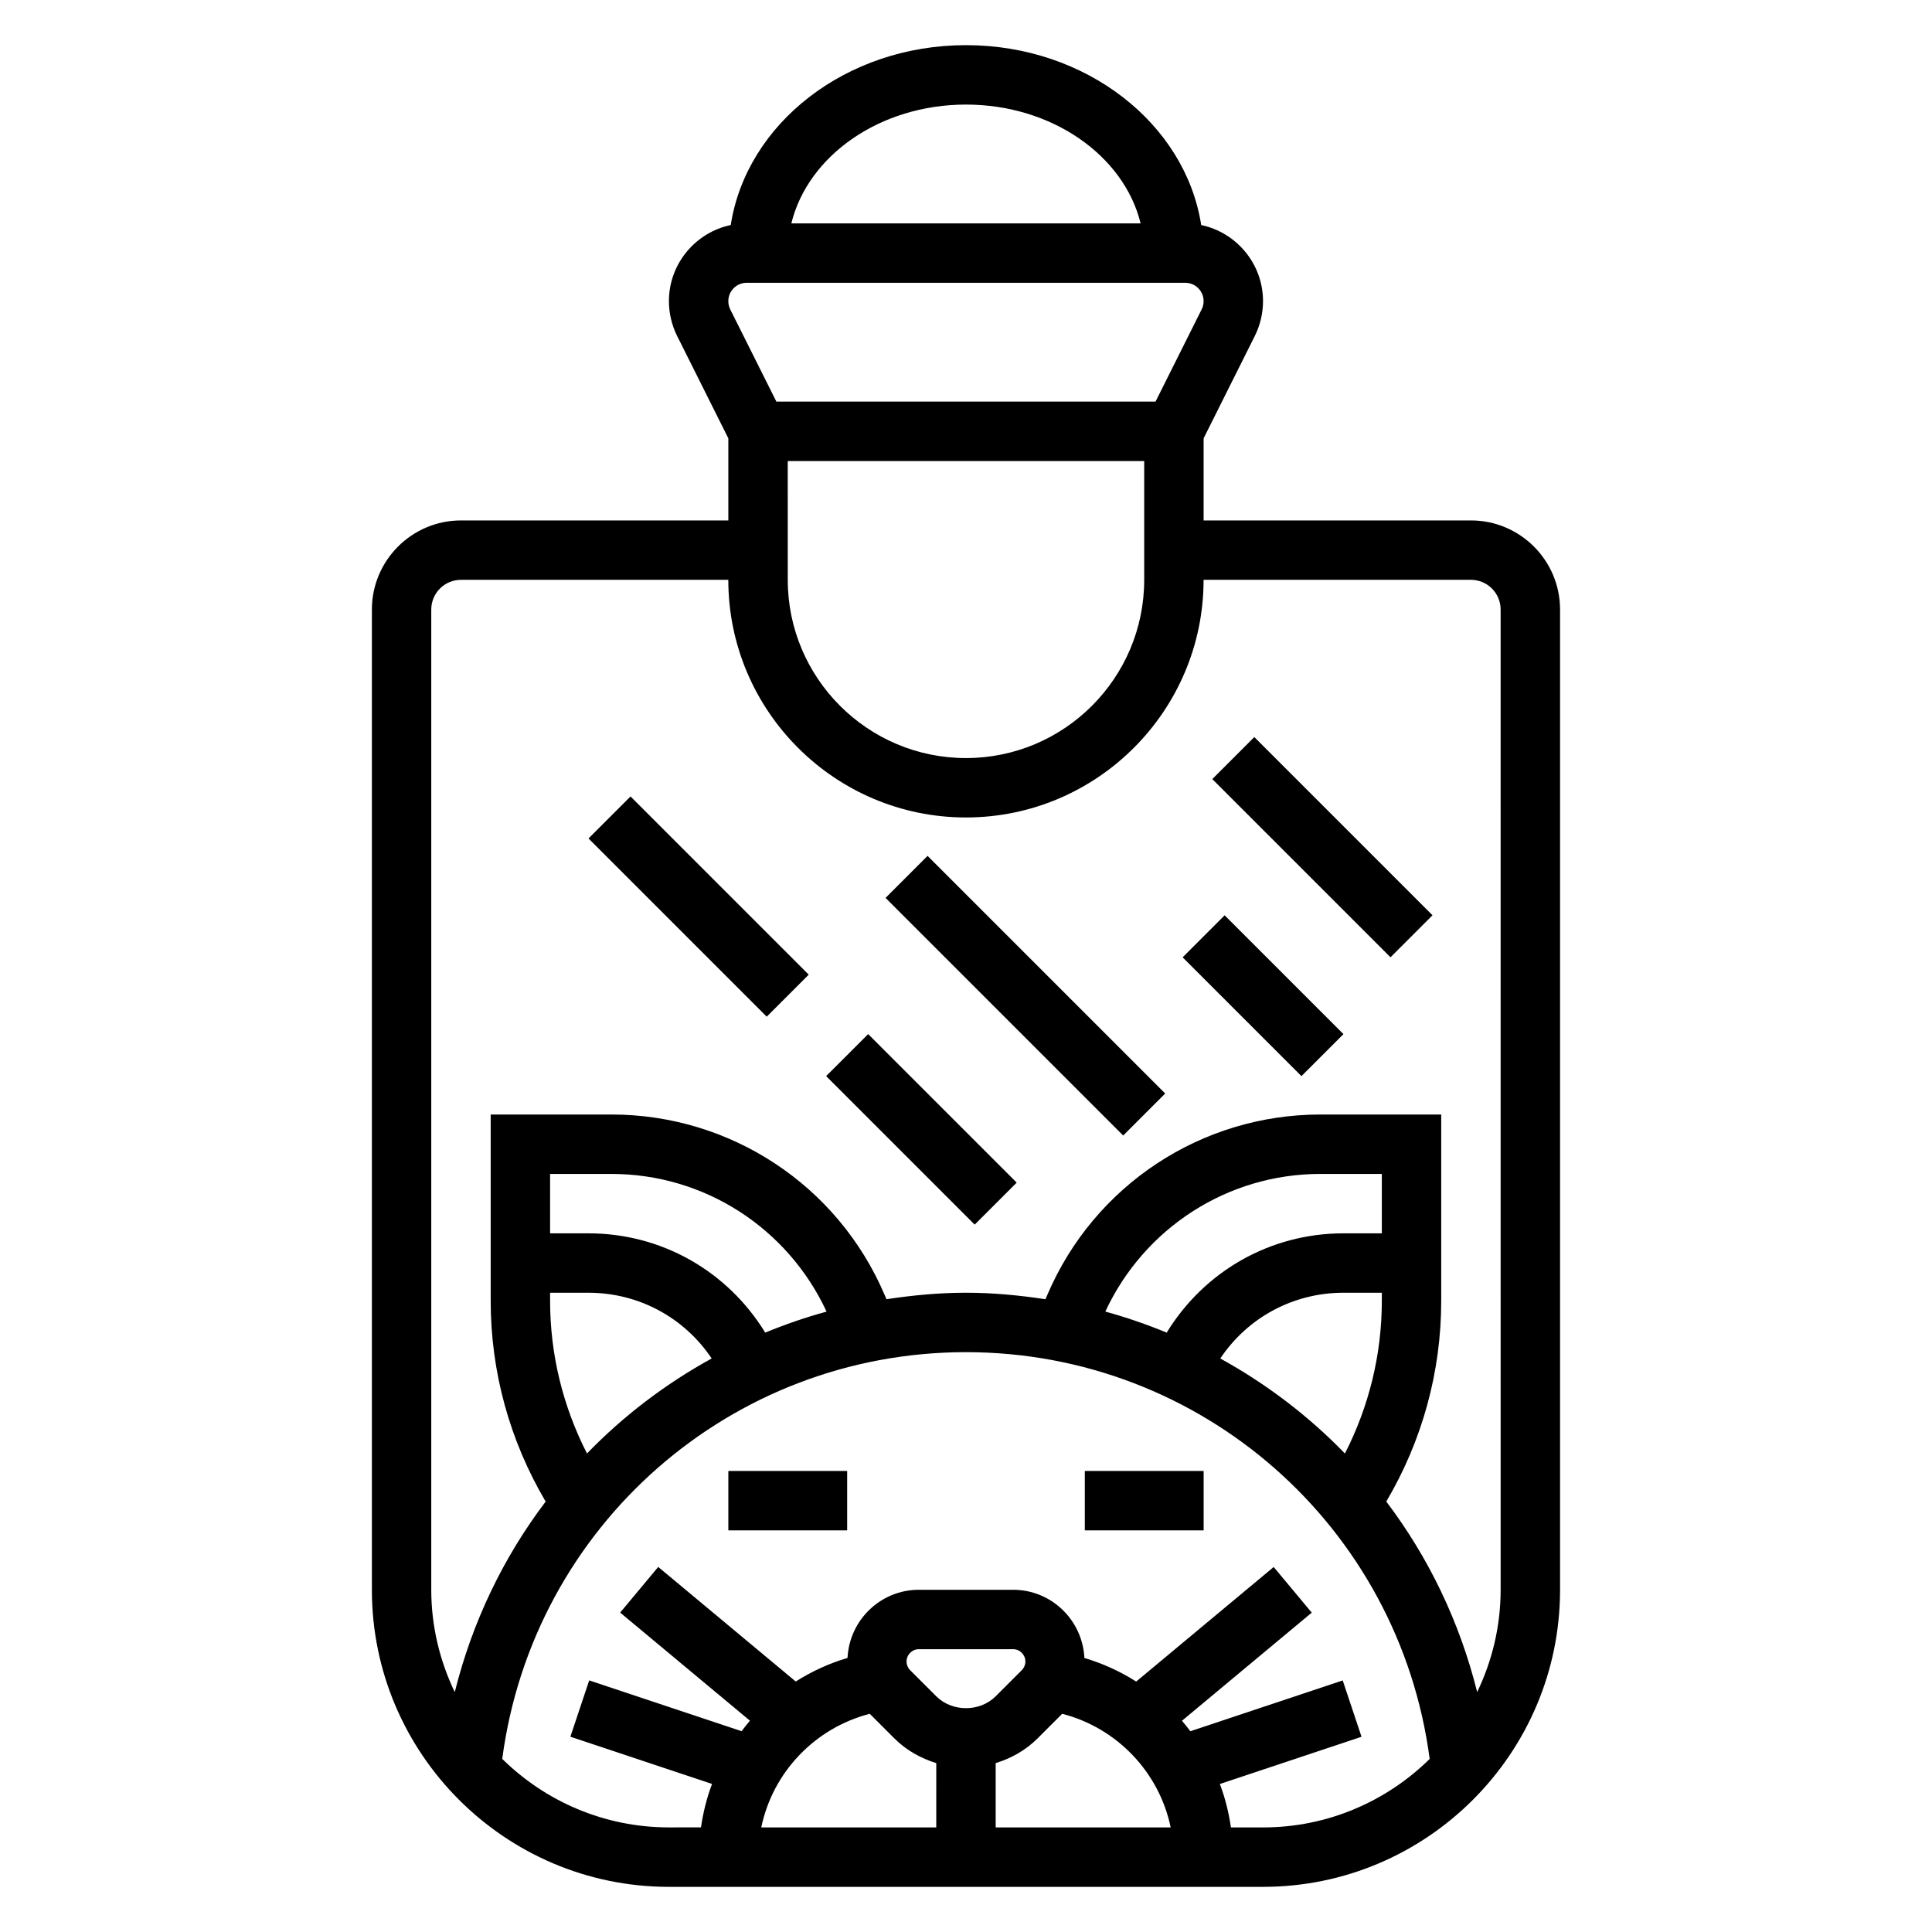
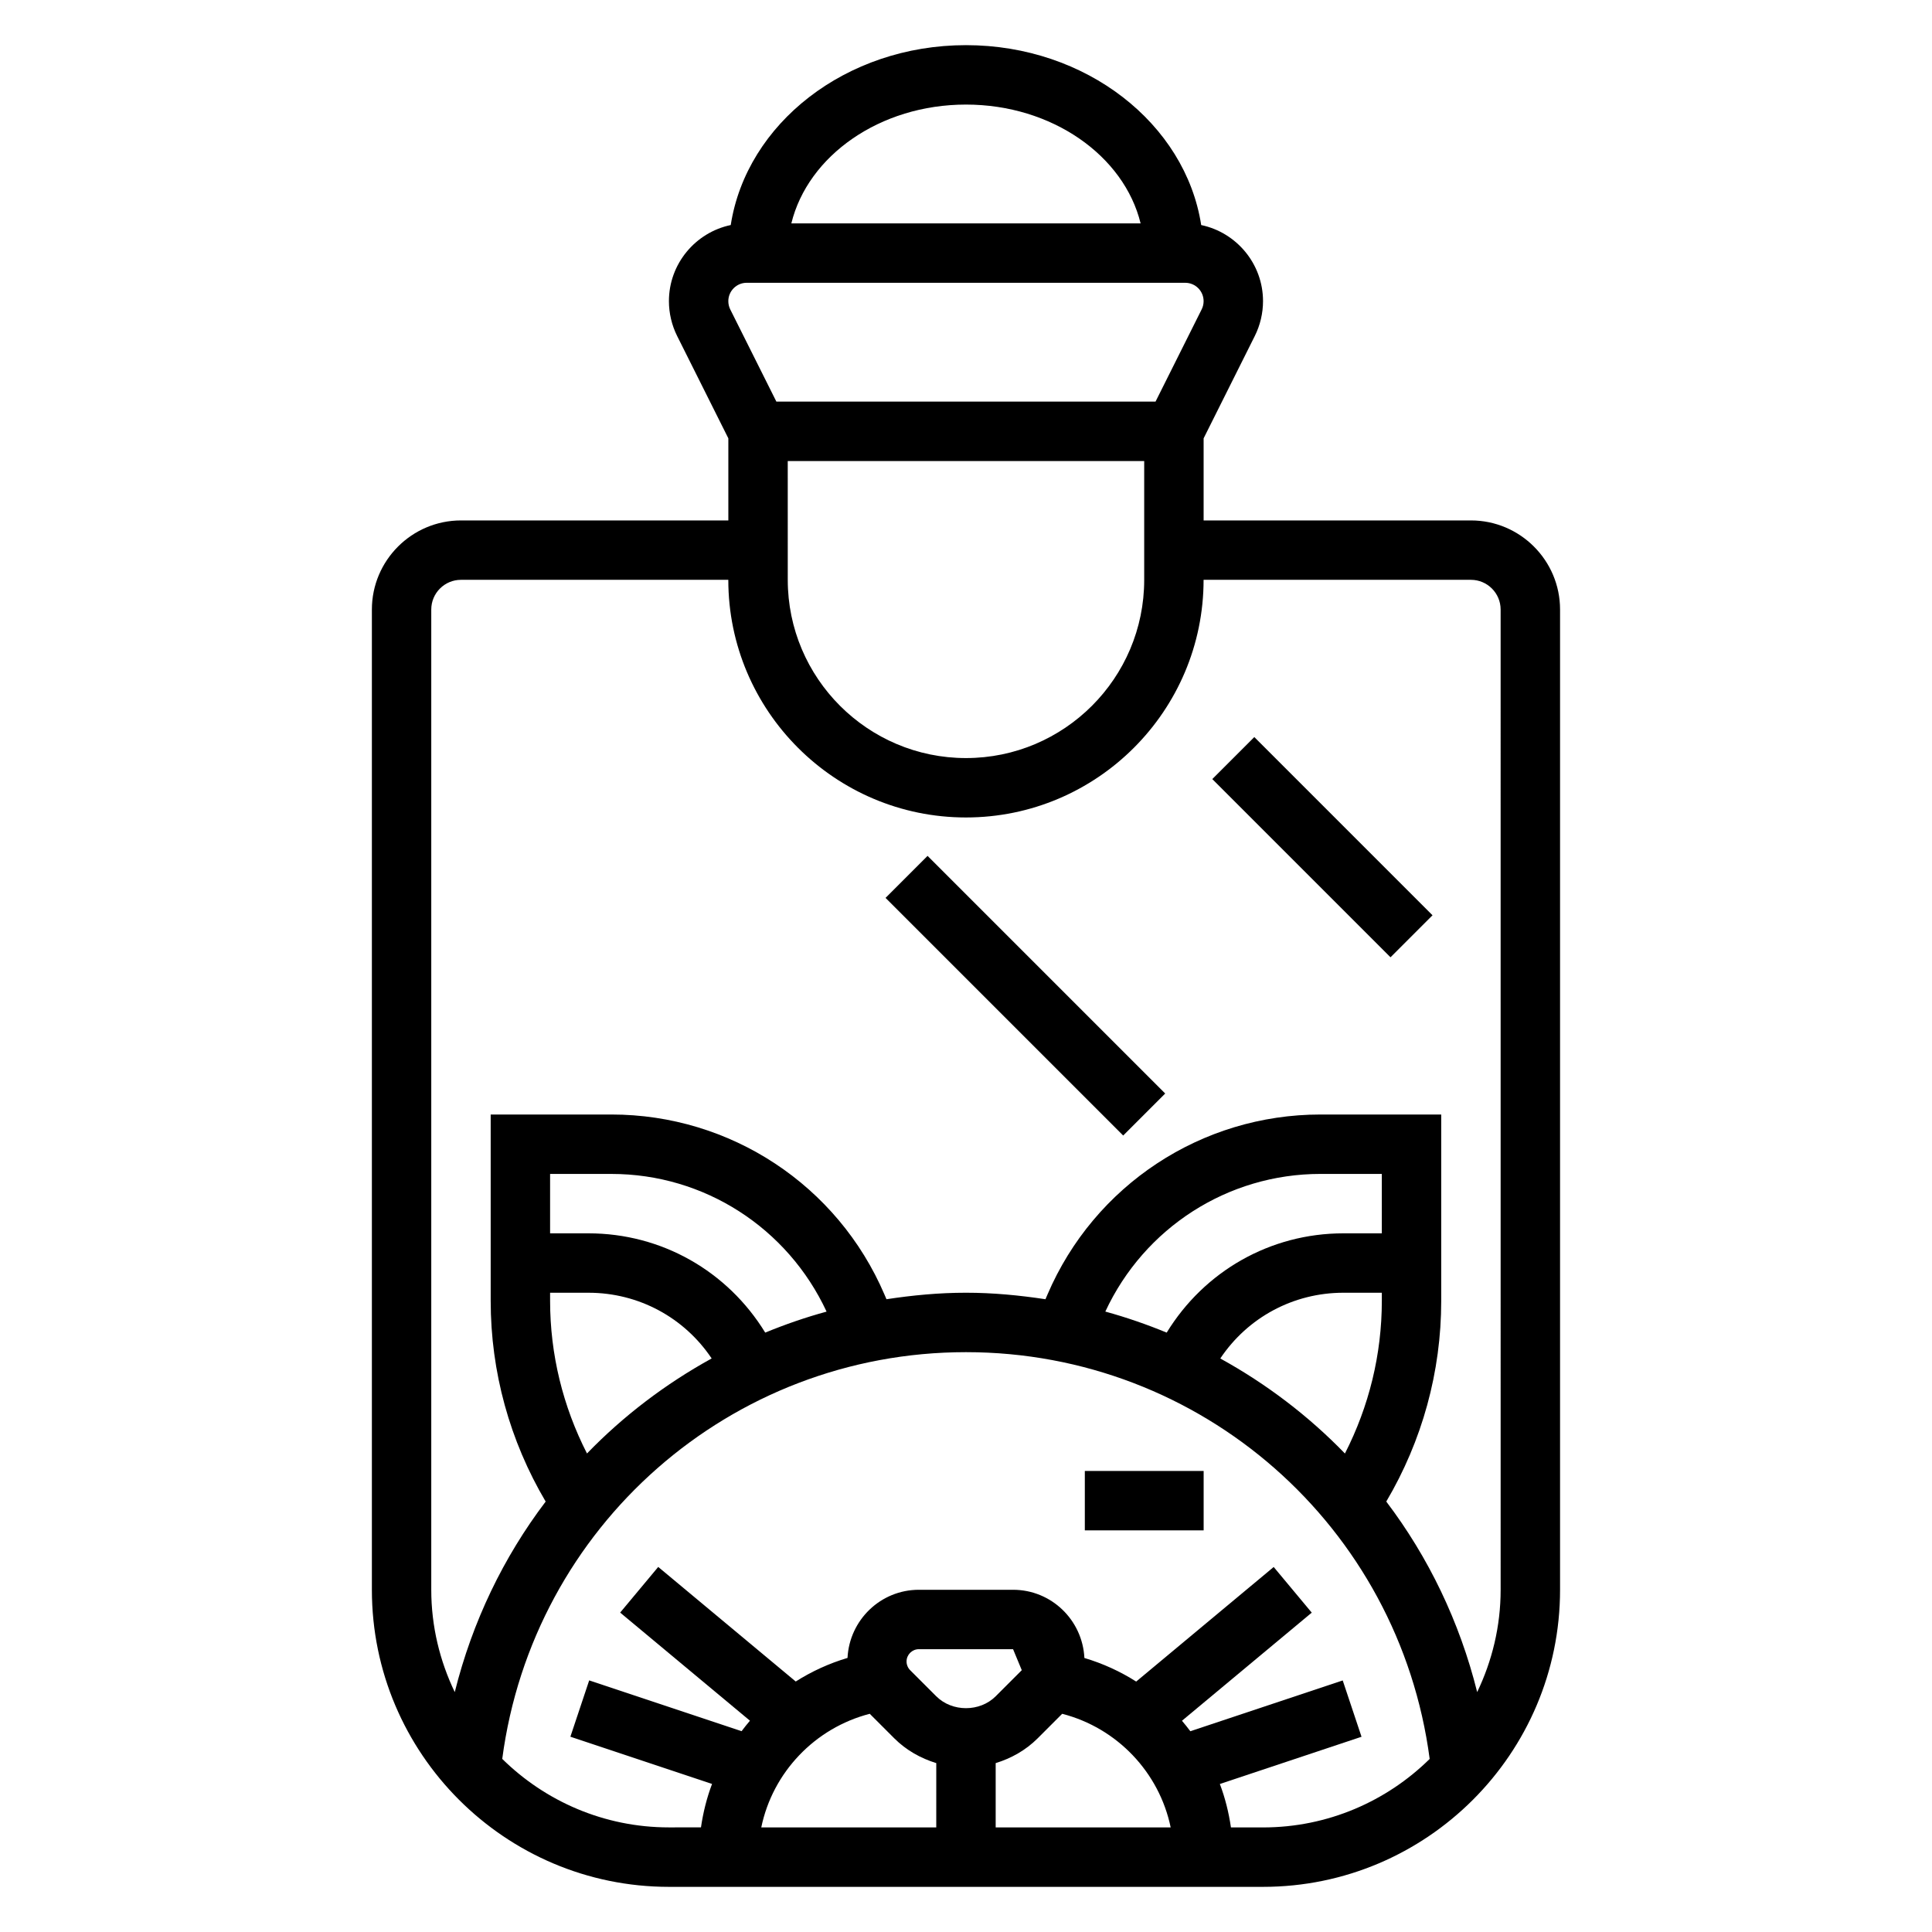
<svg xmlns="http://www.w3.org/2000/svg" fill="#000000" width="800px" height="800px" version="1.1" viewBox="144 144 512 512">
  <g>
-     <path d="m337.02 533.82h31.488v15.742h-31.488z" />
    <path d="m431.49 533.82h31.488v15.742h-31.488z" />
-     <path d="m533.82 281.92h-70.848v-21.758l13.57-27.137c1.418-2.84 2.172-6.035 2.172-9.215 0-9.91-7.047-18.207-16.383-20.168-4.172-26.867-30.504-47.676-62.336-47.676-31.836 0-58.168 20.805-62.34 47.672-9.336 1.961-16.383 10.258-16.383 20.172 0 3.18 0.754 6.375 2.172 9.219l13.574 27.133v21.758h-70.848c-13.02 0-23.617 10.598-23.617 23.617v259.78c0 43.406 35.312 78.719 78.719 78.719h157.44c43.406 0 78.719-35.312 78.719-78.719v-259.78c0-13.02-10.594-23.617-23.613-23.617zm-181.06-15.742h94.465v31.488c0 26.047-21.184 47.23-47.23 47.23s-47.23-21.184-47.23-47.23zm47.234-94.465c22.812 0 41.887 13.547 46.281 31.488h-92.562c4.394-17.941 23.465-31.488 46.281-31.488zm-58.113 47.23h116.22c2.684 0 4.867 2.18 4.867 4.867 0 0.754-0.172 1.504-0.512 2.172l-12.227 24.449h-100.48l-12.227-24.441c-0.336-0.672-0.508-1.426-0.508-2.18 0-2.688 2.18-4.867 4.863-4.867zm32.613 379.23 6.496 6.496c3.148 3.148 6.992 5.297 11.133 6.574l-0.004 17.043h-46.375c3.016-14.582 14.195-26.355 28.75-30.113zm50.996 0c14.555 3.746 25.734 15.531 28.75 30.109l-46.375 0.004v-17.043c4.141-1.266 7.981-3.426 11.133-6.574zm-10.707-11.555-6.918 6.918c-4.211 4.195-11.531 4.195-15.742 0l-6.918-6.918c-0.609-0.605-0.957-1.449-0.957-2.309 0-1.793 1.465-3.258 3.258-3.258h24.969c1.797 0 3.262 1.465 3.262 3.258 0 0.859-0.348 1.703-0.953 2.309zm55.43 41.668c-0.582-3.977-1.543-7.832-2.938-11.508l37.543-12.516-4.984-14.926-40.383 13.461c-0.715-0.945-1.441-1.883-2.219-2.777l34.395-28.652-10.086-12.098-36.441 30.363c-4.211-2.676-8.816-4.793-13.723-6.25-0.496-10.047-8.746-18.074-18.898-18.074h-24.969c-10.156 0-18.406 8.031-18.91 18.059-4.902 1.457-9.5 3.574-13.723 6.25l-36.441-30.363-10.086 12.098 34.395 28.652c-0.781 0.898-1.496 1.836-2.219 2.777l-40.383-13.461-4.984 14.926 37.543 12.516c-1.395 3.676-2.356 7.535-2.938 11.508l-8.492 0.008c-17.191 0-32.785-6.941-44.172-18.152 8.133-61.617 60.461-107.79 122.89-107.79 62.441 0 114.77 46.176 122.89 107.8-11.379 11.207-26.973 18.152-44.172 18.152zm-123.42-131.13c-9.992-16.297-27.461-26.309-46.84-26.309h-10.172v-15.742h16.254c24.594 0 46.695 14.297 57.016 36.488-5.57 1.516-10.984 3.394-16.258 5.562zm-57.012-10.566h10.172c13.297 0 25.387 6.574 32.645 17.414-12.234 6.738-23.371 15.199-33.039 25.184-6.383-12.484-9.777-26.27-9.777-40.441zm210.64 42.605c-9.668-9.98-20.805-18.445-33.031-25.184 7.25-10.848 19.344-17.422 32.637-17.422h10.172v2.156c0 14.172-3.394 27.957-9.777 40.449zm9.777-58.348h-10.172c-19.383 0-36.855 10.02-46.84 26.309-5.281-2.172-10.699-4.047-16.262-5.574 10.312-22.184 32.426-36.48 57.016-36.48h16.258zm31.488 94.465c0 9.715-2.273 18.887-6.219 27.109-4.652-18.656-12.91-35.746-24.09-50.492 9.512-16.113 14.562-34.359 14.562-53.184v-49.387h-32c-31.535 0-59.938 18.727-72.352 47.719l-0.527 1.234c-6.902-1.043-13.91-1.723-21.07-1.723-7.164 0-14.168 0.676-21.066 1.723l-0.527-1.234c-12.414-28.992-40.824-47.719-72.359-47.719h-32v49.391c0 18.82 5.055 37.07 14.57 53.184-11.18 14.738-19.438 31.836-24.09 50.492-3.949-8.23-6.227-17.402-6.227-27.113v-259.78c0-4.344 3.527-7.871 7.871-7.871h70.848c0 34.723 28.254 62.977 62.977 62.977s62.977-28.254 62.977-62.977h70.848c4.344 0 7.871 3.527 7.871 7.871z" />
-     <path d="m457.41 397.7 11.133-11.133 31.488 31.488-11.133 11.133z" />
+     <path d="m533.82 281.92h-70.848v-21.758l13.57-27.137c1.418-2.84 2.172-6.035 2.172-9.215 0-9.91-7.047-18.207-16.383-20.168-4.172-26.867-30.504-47.676-62.336-47.676-31.836 0-58.168 20.805-62.34 47.672-9.336 1.961-16.383 10.258-16.383 20.172 0 3.18 0.754 6.375 2.172 9.219l13.574 27.133v21.758h-70.848c-13.02 0-23.617 10.598-23.617 23.617v259.78c0 43.406 35.312 78.719 78.719 78.719h157.44c43.406 0 78.719-35.312 78.719-78.719v-259.78c0-13.02-10.594-23.617-23.613-23.617zm-181.06-15.742h94.465v31.488c0 26.047-21.184 47.23-47.23 47.23s-47.23-21.184-47.23-47.23zm47.234-94.465c22.812 0 41.887 13.547 46.281 31.488h-92.562c4.394-17.941 23.465-31.488 46.281-31.488zm-58.113 47.23h116.22c2.684 0 4.867 2.18 4.867 4.867 0 0.754-0.172 1.504-0.512 2.172l-12.227 24.449h-100.48l-12.227-24.441c-0.336-0.672-0.508-1.426-0.508-2.18 0-2.688 2.18-4.867 4.863-4.867zm32.613 379.23 6.496 6.496c3.148 3.148 6.992 5.297 11.133 6.574l-0.004 17.043h-46.375c3.016-14.582 14.195-26.355 28.75-30.113zm50.996 0c14.555 3.746 25.734 15.531 28.75 30.109l-46.375 0.004v-17.043c4.141-1.266 7.981-3.426 11.133-6.574zm-10.707-11.555-6.918 6.918c-4.211 4.195-11.531 4.195-15.742 0l-6.918-6.918c-0.609-0.605-0.957-1.449-0.957-2.309 0-1.793 1.465-3.258 3.258-3.258h24.969zm55.43 41.668c-0.582-3.977-1.543-7.832-2.938-11.508l37.543-12.516-4.984-14.926-40.383 13.461c-0.715-0.945-1.441-1.883-2.219-2.777l34.395-28.652-10.086-12.098-36.441 30.363c-4.211-2.676-8.816-4.793-13.723-6.25-0.496-10.047-8.746-18.074-18.898-18.074h-24.969c-10.156 0-18.406 8.031-18.91 18.059-4.902 1.457-9.5 3.574-13.723 6.25l-36.441-30.363-10.086 12.098 34.395 28.652c-0.781 0.898-1.496 1.836-2.219 2.777l-40.383-13.461-4.984 14.926 37.543 12.516c-1.395 3.676-2.356 7.535-2.938 11.508l-8.492 0.008c-17.191 0-32.785-6.941-44.172-18.152 8.133-61.617 60.461-107.79 122.89-107.79 62.441 0 114.77 46.176 122.89 107.8-11.379 11.207-26.973 18.152-44.172 18.152zm-123.42-131.13c-9.992-16.297-27.461-26.309-46.84-26.309h-10.172v-15.742h16.254c24.594 0 46.695 14.297 57.016 36.488-5.57 1.516-10.984 3.394-16.258 5.562zm-57.012-10.566h10.172c13.297 0 25.387 6.574 32.645 17.414-12.234 6.738-23.371 15.199-33.039 25.184-6.383-12.484-9.777-26.27-9.777-40.441zm210.64 42.605c-9.668-9.98-20.805-18.445-33.031-25.184 7.25-10.848 19.344-17.422 32.637-17.422h10.172v2.156c0 14.172-3.394 27.957-9.777 40.449zm9.777-58.348h-10.172c-19.383 0-36.855 10.02-46.84 26.309-5.281-2.172-10.699-4.047-16.262-5.574 10.312-22.184 32.426-36.48 57.016-36.48h16.258zm31.488 94.465c0 9.715-2.273 18.887-6.219 27.109-4.652-18.656-12.91-35.746-24.09-50.492 9.512-16.113 14.562-34.359 14.562-53.184v-49.387h-32c-31.535 0-59.938 18.727-72.352 47.719l-0.527 1.234c-6.902-1.043-13.91-1.723-21.07-1.723-7.164 0-14.168 0.676-21.066 1.723l-0.527-1.234c-12.414-28.992-40.824-47.719-72.359-47.719h-32v49.391c0 18.82 5.055 37.07 14.57 53.184-11.18 14.738-19.438 31.836-24.09 50.492-3.949-8.23-6.227-17.402-6.227-27.113v-259.78c0-4.344 3.527-7.871 7.871-7.871h70.848c0 34.723 28.254 62.977 62.977 62.977s62.977-28.254 62.977-62.977h70.848c4.344 0 7.871 3.527 7.871 7.871z" />
    <path d="m378.68 381.95 11.133-11.133 62.977 62.977-11.133 11.133z" />
-     <path d="m362.94 429.18 11.133-11.133 39.359 39.359-11.133 11.133z" />
-     <path d="m299.96 366.2 11.133-11.133 47.23 47.23-11.133 11.133z" />
    <path d="m465.27 350.46 11.133-11.133 47.23 47.23-11.133 11.133z" />
  </g>
</svg>